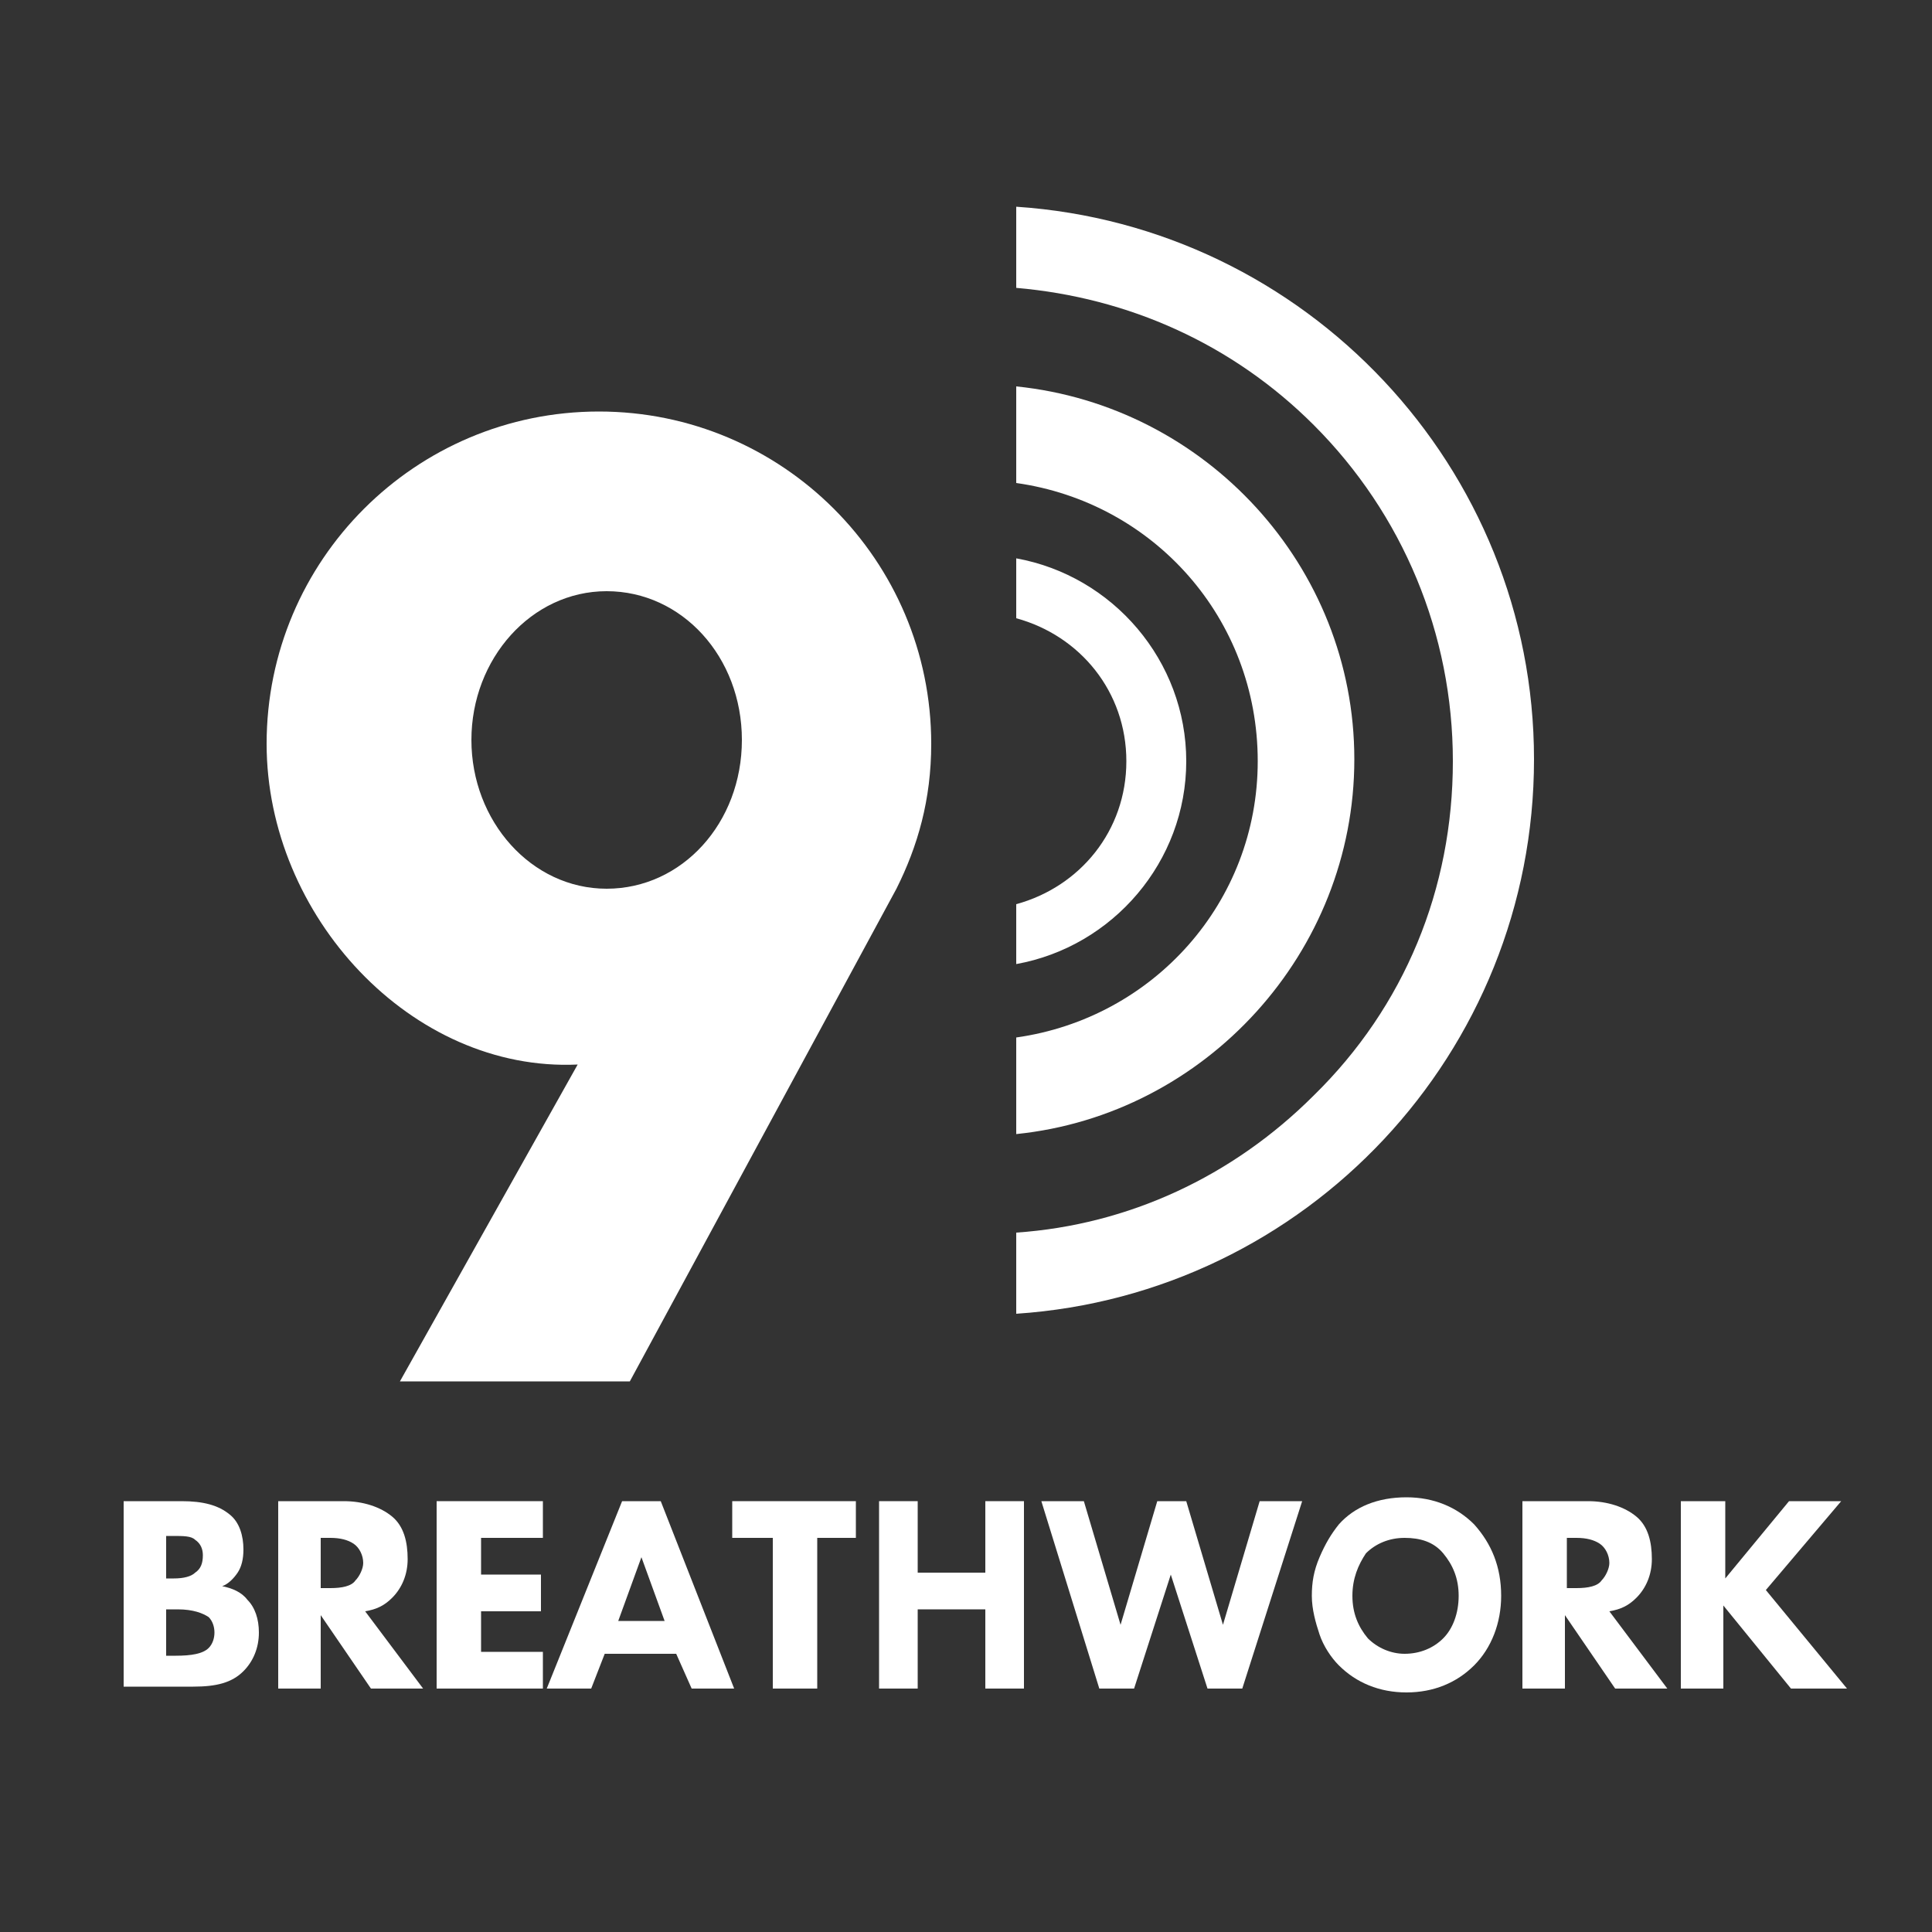
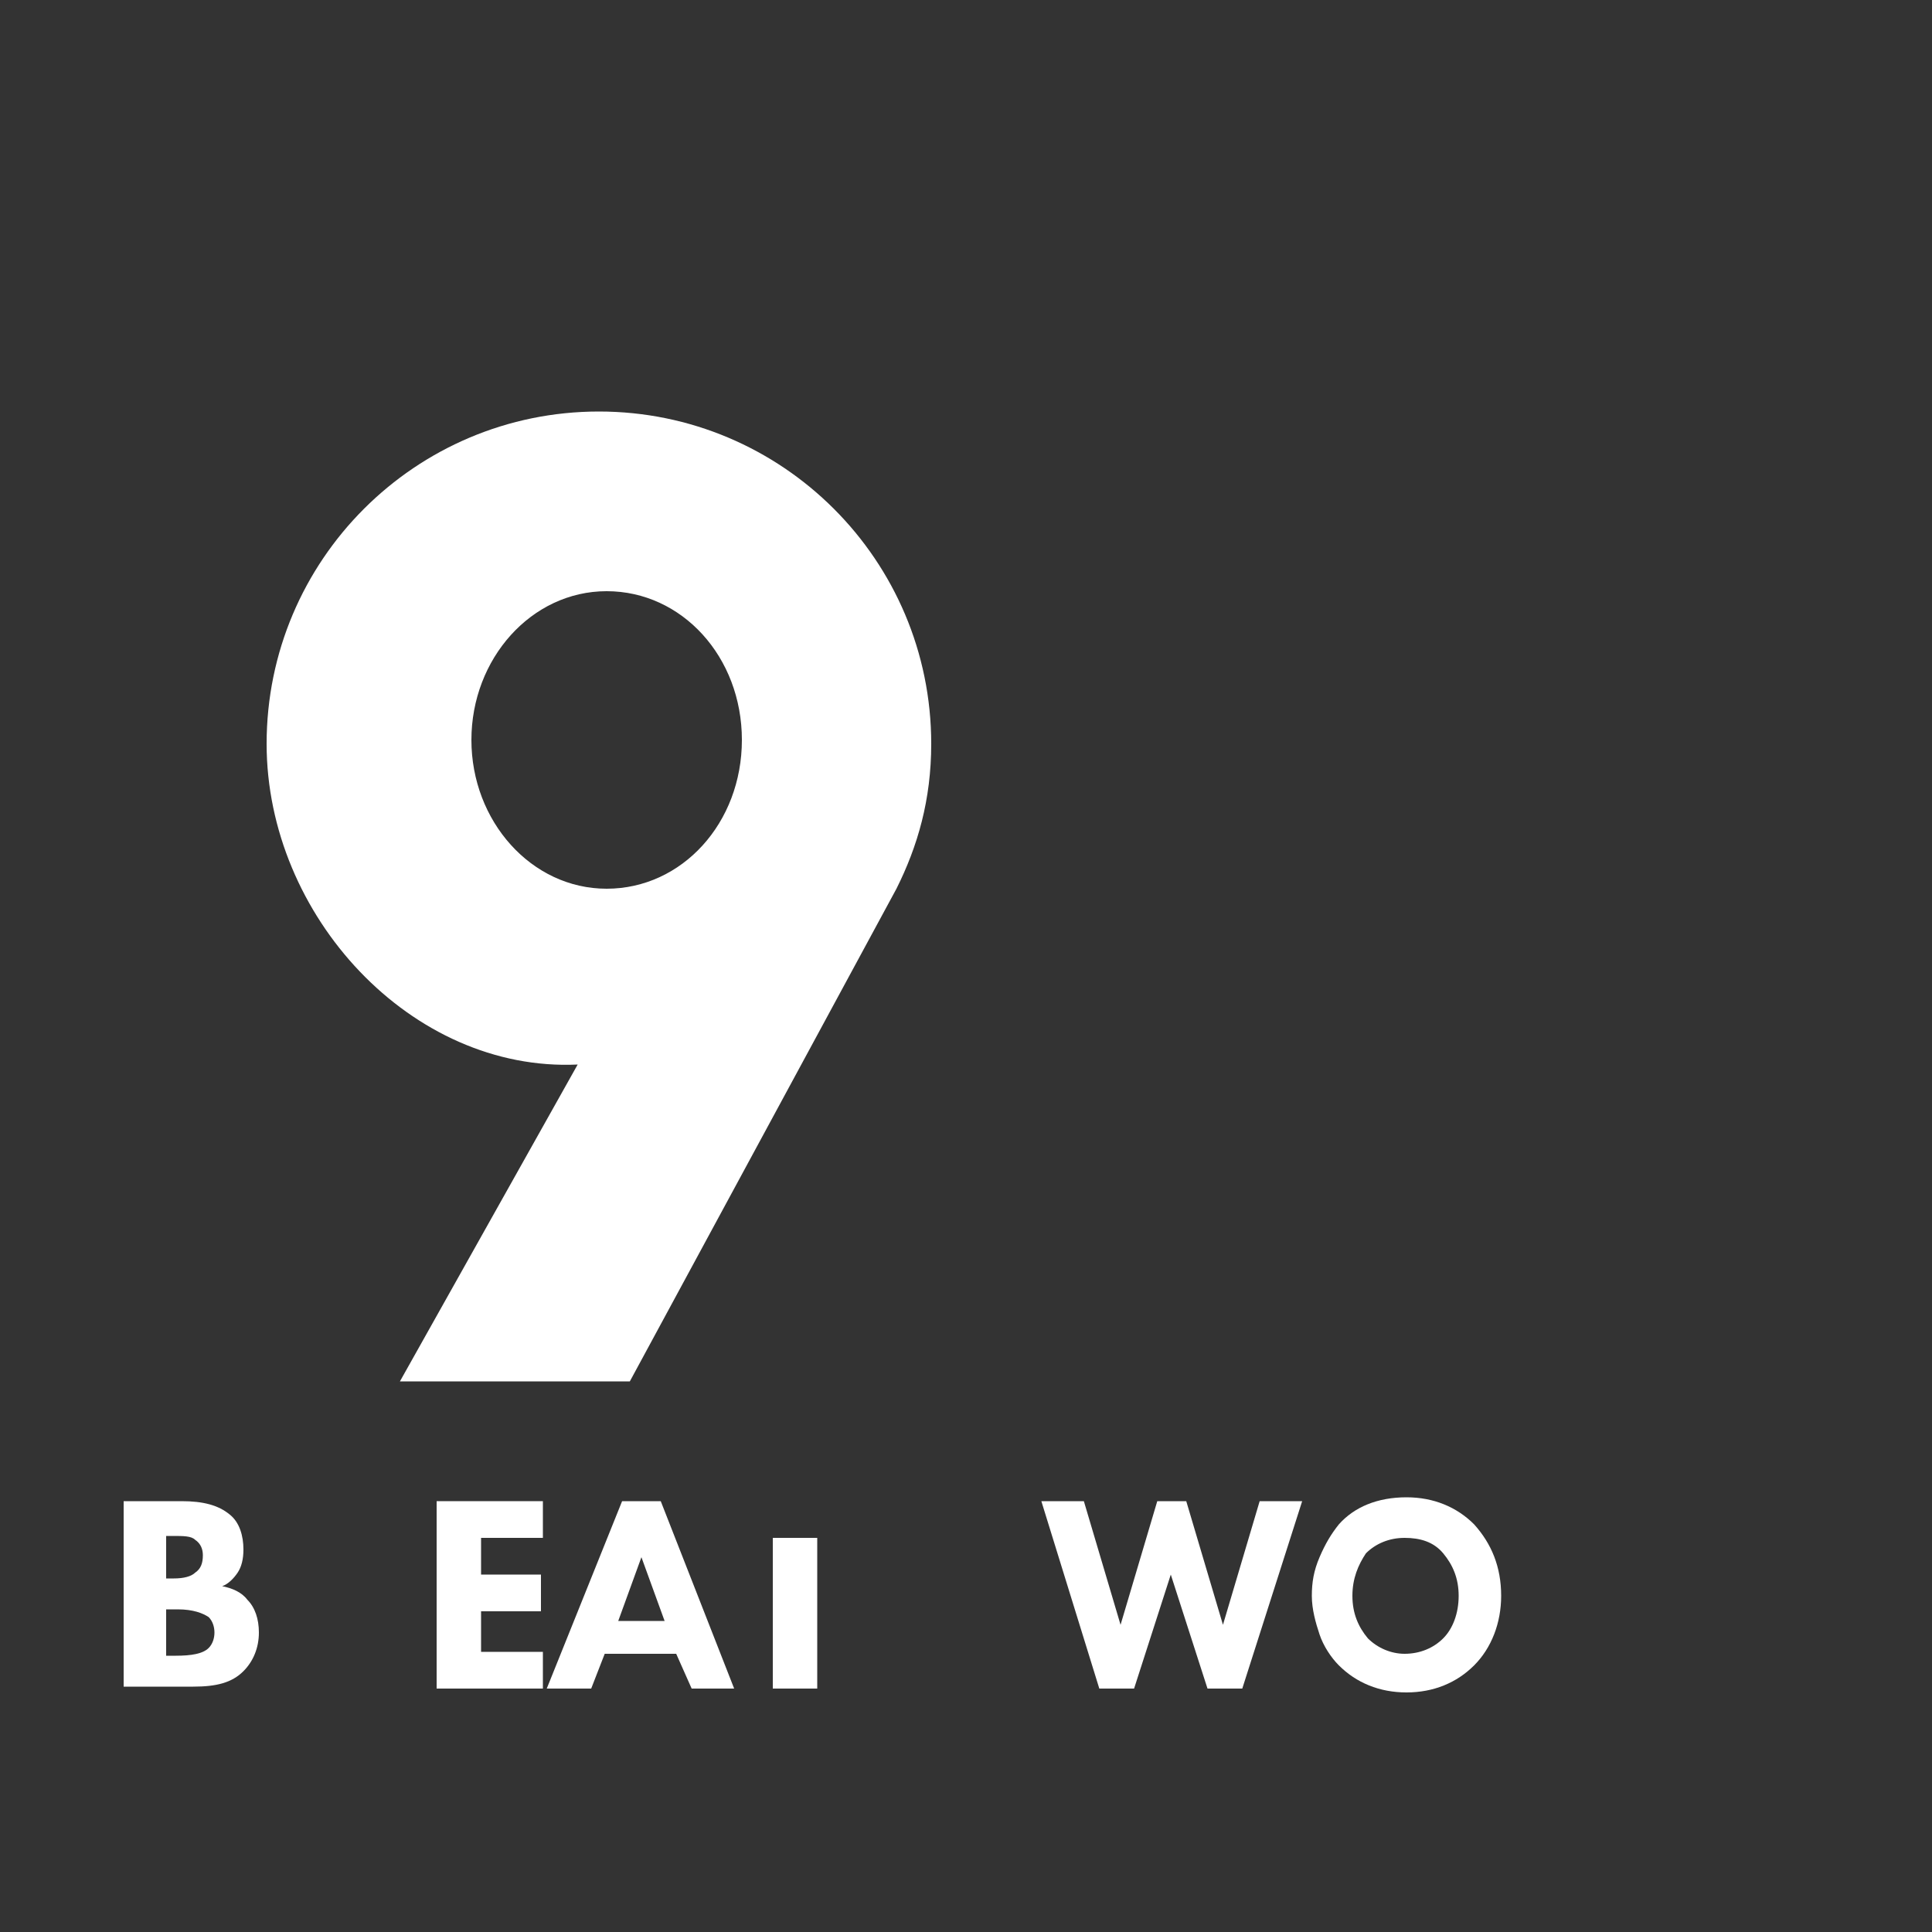
<svg xmlns="http://www.w3.org/2000/svg" width="79" height="79" viewBox="0 0 79 79" fill="none">
  <rect x="0" y="0" width="79" height="79" fill="#333333" stroke="none" />
  <path d="M5.056 61.383H7.426C8.295 61.383 8.927 61.541 9.401 61.936C9.796 62.252 9.954 62.805 9.954 63.358C9.954 63.753 9.875 64.069 9.717 64.306C9.559 64.543 9.322 64.78 9.085 64.859C9.48 64.938 9.875 65.096 10.112 65.412C10.428 65.728 10.586 66.202 10.586 66.755C10.586 67.387 10.349 67.94 9.954 68.335C9.48 68.809 8.848 68.967 7.9 68.967H5.056V61.383ZM6.794 62.805V64.543H7.11C7.505 64.543 7.821 64.464 7.979 64.306C8.216 64.148 8.295 63.911 8.295 63.595C8.295 63.358 8.216 63.121 7.979 62.963C7.821 62.805 7.505 62.805 7.031 62.805H6.794ZM6.794 65.807V67.703H7.189C7.821 67.703 8.295 67.624 8.532 67.387C8.69 67.229 8.769 66.992 8.769 66.755C8.769 66.518 8.69 66.281 8.532 66.123C8.295 65.965 7.9 65.807 7.268 65.807H6.794Z" fill="white" />
-   <path d="M11.376 61.383H14.062C14.852 61.383 15.563 61.62 16.037 62.015C16.511 62.41 16.669 63.042 16.669 63.753C16.669 64.385 16.432 64.938 16.037 65.333C15.721 65.649 15.405 65.807 14.931 65.886L17.301 69.046H15.168L13.114 66.044V69.046H11.376V61.383ZM13.114 62.805V64.938H13.509C13.983 64.938 14.378 64.859 14.536 64.622C14.694 64.464 14.852 64.148 14.852 63.911C14.852 63.595 14.694 63.279 14.457 63.121C14.22 62.963 13.904 62.884 13.509 62.884H13.114V62.805Z" fill="white" />
  <path d="M22.199 61.383V62.884H19.671V64.385H22.12V65.886H19.671V67.545H22.199V69.046H17.854V61.383H22.199Z" fill="white" />
  <path d="M28.282 69.046L27.65 67.624H24.727L24.174 69.046H22.357L25.438 61.383H27.018L30.02 69.046H28.282ZM25.28 66.281H27.176L26.228 63.674L25.28 66.281Z" fill="white" />
  <path d="M38.078 30.415C38.078 22.91 31.995 16.827 24.49 16.827C16.985 16.827 10.902 22.91 10.902 30.415C10.902 37.446 16.827 43.845 23.621 43.529L16.353 56.485H25.754L36.656 36.34C37.525 34.602 38.078 32.706 38.078 30.415ZM19.276 30.257C19.276 26.939 21.725 24.174 24.806 24.174C27.887 24.174 30.336 26.86 30.336 30.257C30.336 33.654 27.887 36.34 24.806 36.34C21.725 36.34 19.276 33.575 19.276 30.257Z" fill="white" />
-   <path d="M41.554 46.373V42.423C47.163 41.633 51.429 36.893 51.429 31.126C51.429 25.28 47.163 20.54 41.554 19.75V15.8C49.296 16.59 55.379 23.147 55.379 31.047C55.379 38.947 49.296 45.583 41.554 46.373ZM48.506 31.126C48.506 27.018 45.504 23.542 41.554 22.831V25.28C44.161 25.991 46.057 28.282 46.057 31.126C46.057 33.97 44.161 36.261 41.554 36.972V39.421C45.504 38.71 48.506 35.234 48.506 31.126ZM41.554 8.453V11.771C46.136 12.166 50.402 14.062 53.72 17.38C57.354 21.014 59.408 25.912 59.408 31.126C59.408 36.34 57.433 41.159 53.72 44.793C50.402 48.111 46.136 50.086 41.554 50.402V53.72C53.404 52.93 62.726 43.055 62.726 31.047C62.726 19.118 53.404 9.243 41.554 8.453Z" fill="white" />
-   <path d="M35.076 62.884H33.417V69.046H31.6V62.884H29.941V61.383H34.997V62.884H35.076Z" fill="white" />
-   <path d="M37.525 61.383V64.306H40.29V61.383H41.87V69.046H40.29V65.807H37.525V69.046H35.945V61.383H37.525Z" fill="white" />
+   <path d="M35.076 62.884H33.417V69.046H31.6V62.884H29.941H34.997V62.884H35.076Z" fill="white" />
  <path d="M42.581 61.383H44.319L45.82 66.439L47.321 61.383H48.506L50.007 66.439L51.508 61.383H53.246L50.797 69.046H49.375L47.874 64.385L46.373 69.046H44.951L42.581 61.383Z" fill="white" />
  <path d="M57.512 61.225C58.618 61.225 59.566 61.62 60.277 62.331C60.988 63.121 61.383 64.069 61.383 65.254C61.383 66.36 60.988 67.387 60.277 68.098C59.566 68.809 58.618 69.204 57.512 69.204C56.406 69.204 55.458 68.809 54.747 68.098C54.431 67.782 54.115 67.308 53.957 66.834C53.799 66.36 53.641 65.807 53.641 65.254C53.641 64.701 53.72 64.227 53.957 63.674C54.194 63.121 54.431 62.726 54.747 62.331C55.379 61.62 56.327 61.225 57.512 61.225ZM57.433 62.884C56.801 62.884 56.248 63.121 55.853 63.516C55.537 63.99 55.3 64.543 55.3 65.254C55.3 65.965 55.537 66.518 55.932 66.992C56.327 67.387 56.88 67.624 57.433 67.624C58.065 67.624 58.618 67.387 59.013 66.992C59.408 66.597 59.645 65.965 59.645 65.254C59.645 64.543 59.408 63.99 59.013 63.516C58.618 63.042 58.065 62.884 57.433 62.884Z" fill="white" />
-   <path d="M62.252 61.383H64.938C65.728 61.383 66.439 61.62 66.913 62.015C67.387 62.41 67.545 63.042 67.545 63.753C67.545 64.385 67.308 64.938 66.913 65.333C66.597 65.649 66.281 65.807 65.807 65.886L68.177 69.046H66.044L63.99 66.044V69.046H62.252V61.383ZM64.069 62.805V64.938H64.464C64.938 64.938 65.333 64.859 65.491 64.622C65.649 64.464 65.807 64.148 65.807 63.911C65.807 63.595 65.649 63.279 65.412 63.121C65.175 62.963 64.859 62.884 64.464 62.884H64.069V62.805Z" fill="white" />
-   <path d="M70.547 61.383V64.543L73.154 61.383H75.287L72.206 65.017L75.524 69.046H73.233L70.468 65.649V69.046H68.73V61.383H70.547Z" fill="white" />
</svg>